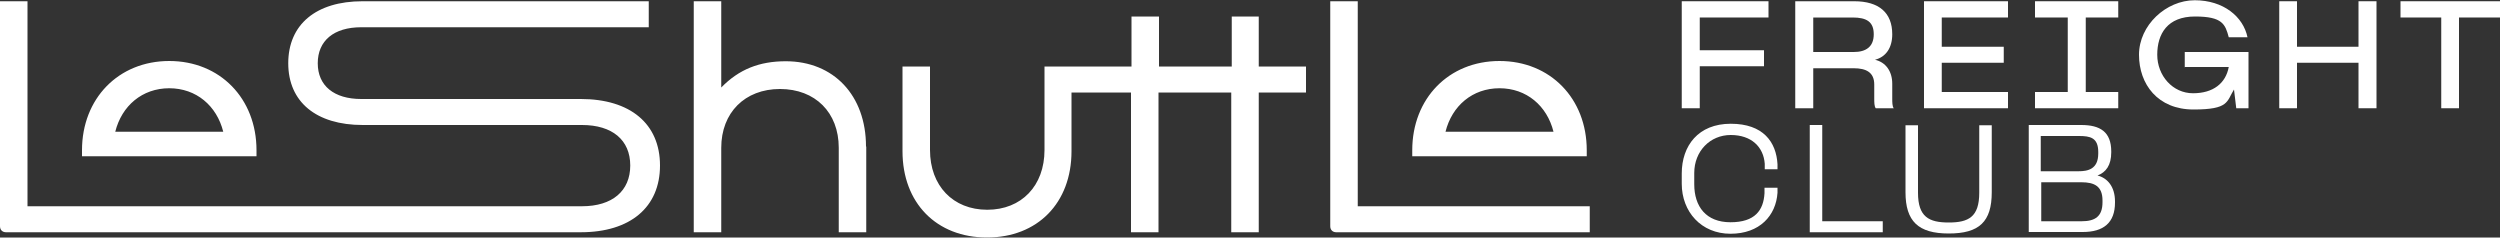
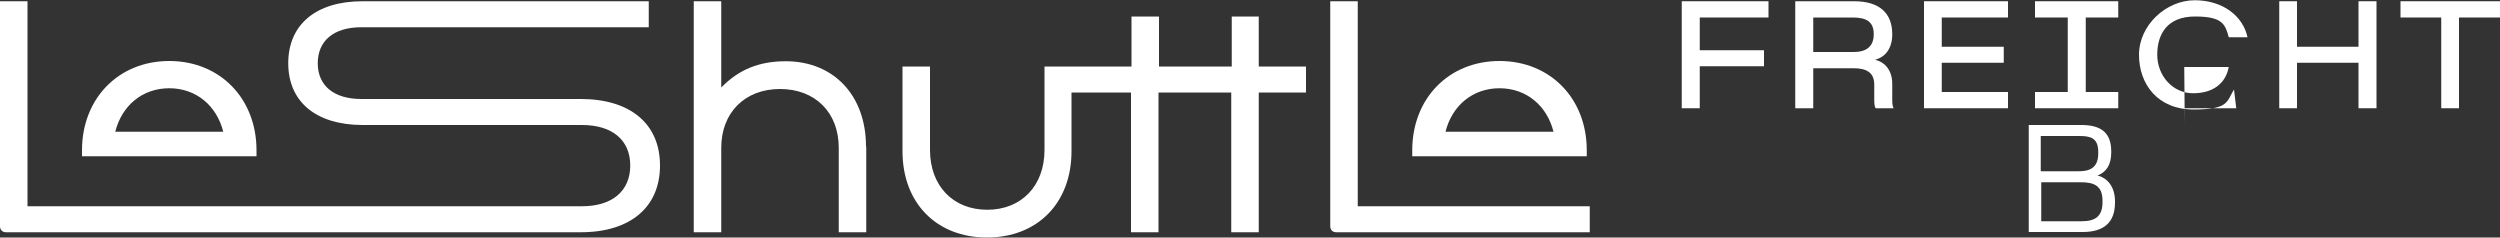
<svg xmlns="http://www.w3.org/2000/svg" id="logo-leshuttle-freight-club-white" version="1.1" viewBox="0 0 1000 95">
  <rect x="0" y="0" width="1000" height="95" fill="#333333" stroke="none" />
  <defs>
    <style>
      .st0 {
        fill: #fff;
      }
    </style>
  </defs>
  <path class="st0" d="M232.3,39.6c19.8,0,31.7,9.9,31.7,26.6s-11.9,26.7-31.7,26.7H2.4c-1.4,0-2.4-.9-2.4-2.4V.5h11v82h221.8c12.1,0,19.3-6.1,19.3-16.3s-7.2-16.2-19.3-16.2h-87.7c-18.6,0-29.8-9.2-29.8-24.7S126.4.5,145,.5h114.5v10.4h-115c-11,0-17.4,5.4-17.4,14.4s6.5,14.3,17.4,14.3h87.7ZM102.6,62.5H32.8v-2.4c0-20.7,14.6-35.7,34.9-35.7s34.9,15,34.9,35.7v2.4ZM46.1,52.7h43.2c-2.6-10.4-10.8-17.4-21.6-17.4s-19,7-21.6,17.4ZM346.5,58.6v34.3h-11v-33.8c0-14.1-9.4-23.5-23.5-23.5s-23.5,9.5-23.5,23.5v33.8h-11V.5h11v34.5c7.1-7.3,15.3-10.5,25.8-10.5,19.2,0,32.1,13.7,32.1,34.1ZM503.5,6.6v20h18.9v10.4h-18.9v55.9h-11v-55.9h-29.1v55.9h-11v-55.9h-23.8v23.5c0,20.7-13.6,34.5-33.8,34.5s-33.8-13.8-33.8-34.5V26.6h11v33.4c0,14.3,9.2,23.9,22.9,23.9s22.9-9.6,22.9-23.9V26.6h34.8V6.6h11v20h29.1V6.6h11ZM543.1,82.5h92.8v10.4h-101.4c-1.4,0-2.4-.9-2.4-2.4V.5h11v82ZM634.7,62.5h-69.8v-2.4c0-20.7,14.6-35.7,34.9-35.7s34.9,15,34.9,35.7v2.4ZM578.2,52.7h43.2c-2.6-10.4-10.8-17.4-21.6-17.4s-19,7-21.6,17.4Z" />
  <g>
    <polygon class="st0" points="672.7 43.3 679.9 43.3 679.9 26.5 705.6 26.5 705.6 20.1 679.9 20.1 679.9 7 707.4 7 707.4 .5 672.7 .5 672.7 43.3" />
    <polygon class="st0" points="769.6 43.3 803.2 43.3 803.2 36.8 776.7 36.8 776.7 25.1 801.5 25.1 801.5 18.7 776.7 18.7 776.7 7 803.2 7 803.2 .5 769.6 .5 769.6 43.3" />
    <path class="st0" d="M756.9,33.5c0-5-2.6-8.6-6.9-9.6,4.3-1.1,6.9-4.7,6.9-10.2,0-8.6-5.3-13.2-15.2-13.2h-23.6v42.8h7.2v-16h16.2c4.9,0,8.2,1.6,8.2,6.5v5.7c0,1.3,0,3.1.6,3.8h7.2c-.6-.7-.6-2.5-.6-3.8v-5.9ZM741.5,20.8h-16.2V7h15.8c5.5,0,8.4,1.7,8.4,6.7s-3.1,7.1-8,7.1Z" />
    <polygon class="st0" points="943.4 18.7 918.8 18.7 918.8 .5 911.7 .5 911.7 43.3 918.8 43.3 918.8 25.1 943.4 25.1 943.4 43.3 950.6 43.3 950.6 .5 943.4 .5 943.4 18.7" />
    <polygon class="st0" points="960.2 .5 960.2 7 976.5 7 976.5 43.3 983.6 43.3 983.6 7 1000 7 1000 .5 960.2 .5" />
-     <path class="st0" d="M873.7,26.8h17.8c-1.2,6.5-6.2,10.5-14.3,10.5s-14.3-7-14.3-15.4,4.1-15.3,15.1-15.3,12.1,3.1,13.5,8.3h7.5c-1.7-8.2-9.6-14.8-21.1-14.8s-22.3,10-22.3,21.8,7.5,21.9,21.8,21.9,13.2-3.2,16.2-8l.9,7.5h4.9v-22.5h-25.5v6.1Z" />
+     <path class="st0" d="M873.7,26.8h17.8c-1.2,6.5-6.2,10.5-14.3,10.5s-14.3-7-14.3-15.4,4.1-15.3,15.1-15.3,12.1,3.1,13.5,8.3h7.5c-1.7-8.2-9.6-14.8-21.1-14.8s-22.3,10-22.3,21.8,7.5,21.9,21.8,21.9,13.2-3.2,16.2-8l.9,7.5h4.9h-25.5v6.1Z" />
    <polygon class="st0" points="814 7 827.1 7 827.1 36.8 814 36.8 814 43.3 847.3 43.3 847.3 36.8 834.3 36.8 834.3 7 847.3 7 847.3 .5 814 .5 814 7" />
  </g>
  <g>
-     <path class="st0" d="M672.7,73.4v-4c0-11.1,6.6-19.9,19.6-19.9s18.2,7.3,18.7,16.2v2c0,0-5.1,0-5.1,0v-2.2c-.5-6.7-5.3-11.5-13.6-11.5s-14.6,6.5-14.6,15.2v4.5c0,8.9,4.7,15.2,14.5,15.2s13.2-4.8,13.6-11.6v-2.2h5.2v2c-.6,9.1-7.1,16.4-18.8,16.4s-19.5-8.8-19.5-20Z" />
-     <path class="st0" d="M724,50h4.9v38.5h24.2v4.4h-29.2v-42.9Z" />
-     <path class="st0" d="M762.2,76.9v-26.8h5v27c0,9.7,4.4,11.9,12.3,11.9s12.2-2.2,12.2-11.9v-27h5v26.8c0,11.8-5,16.5-17.2,16.5s-17.3-4.9-17.3-16.5Z" />
    <path class="st0" d="M811.5,50h21c7.5,0,12,2.7,12,10.6v.3c0,5.2-2.1,8-5.5,9.3,4,1,7,4.5,7,10.4v.4c0,8.2-4.7,11.8-12.9,11.8h-21.6v-42.9ZM831.4,68.5c3.7,0,7.9-.8,7.9-7.1v-.6c0-5.8-3.3-6.4-7.7-6.4h-15.3v14.1h15ZM832.7,88.5c5.4,0,8.3-2,8.3-7.6v-.7c0-5.7-3.2-7.3-8.5-7.3h-16v15.6h16.2Z" />
  </g>
</svg>